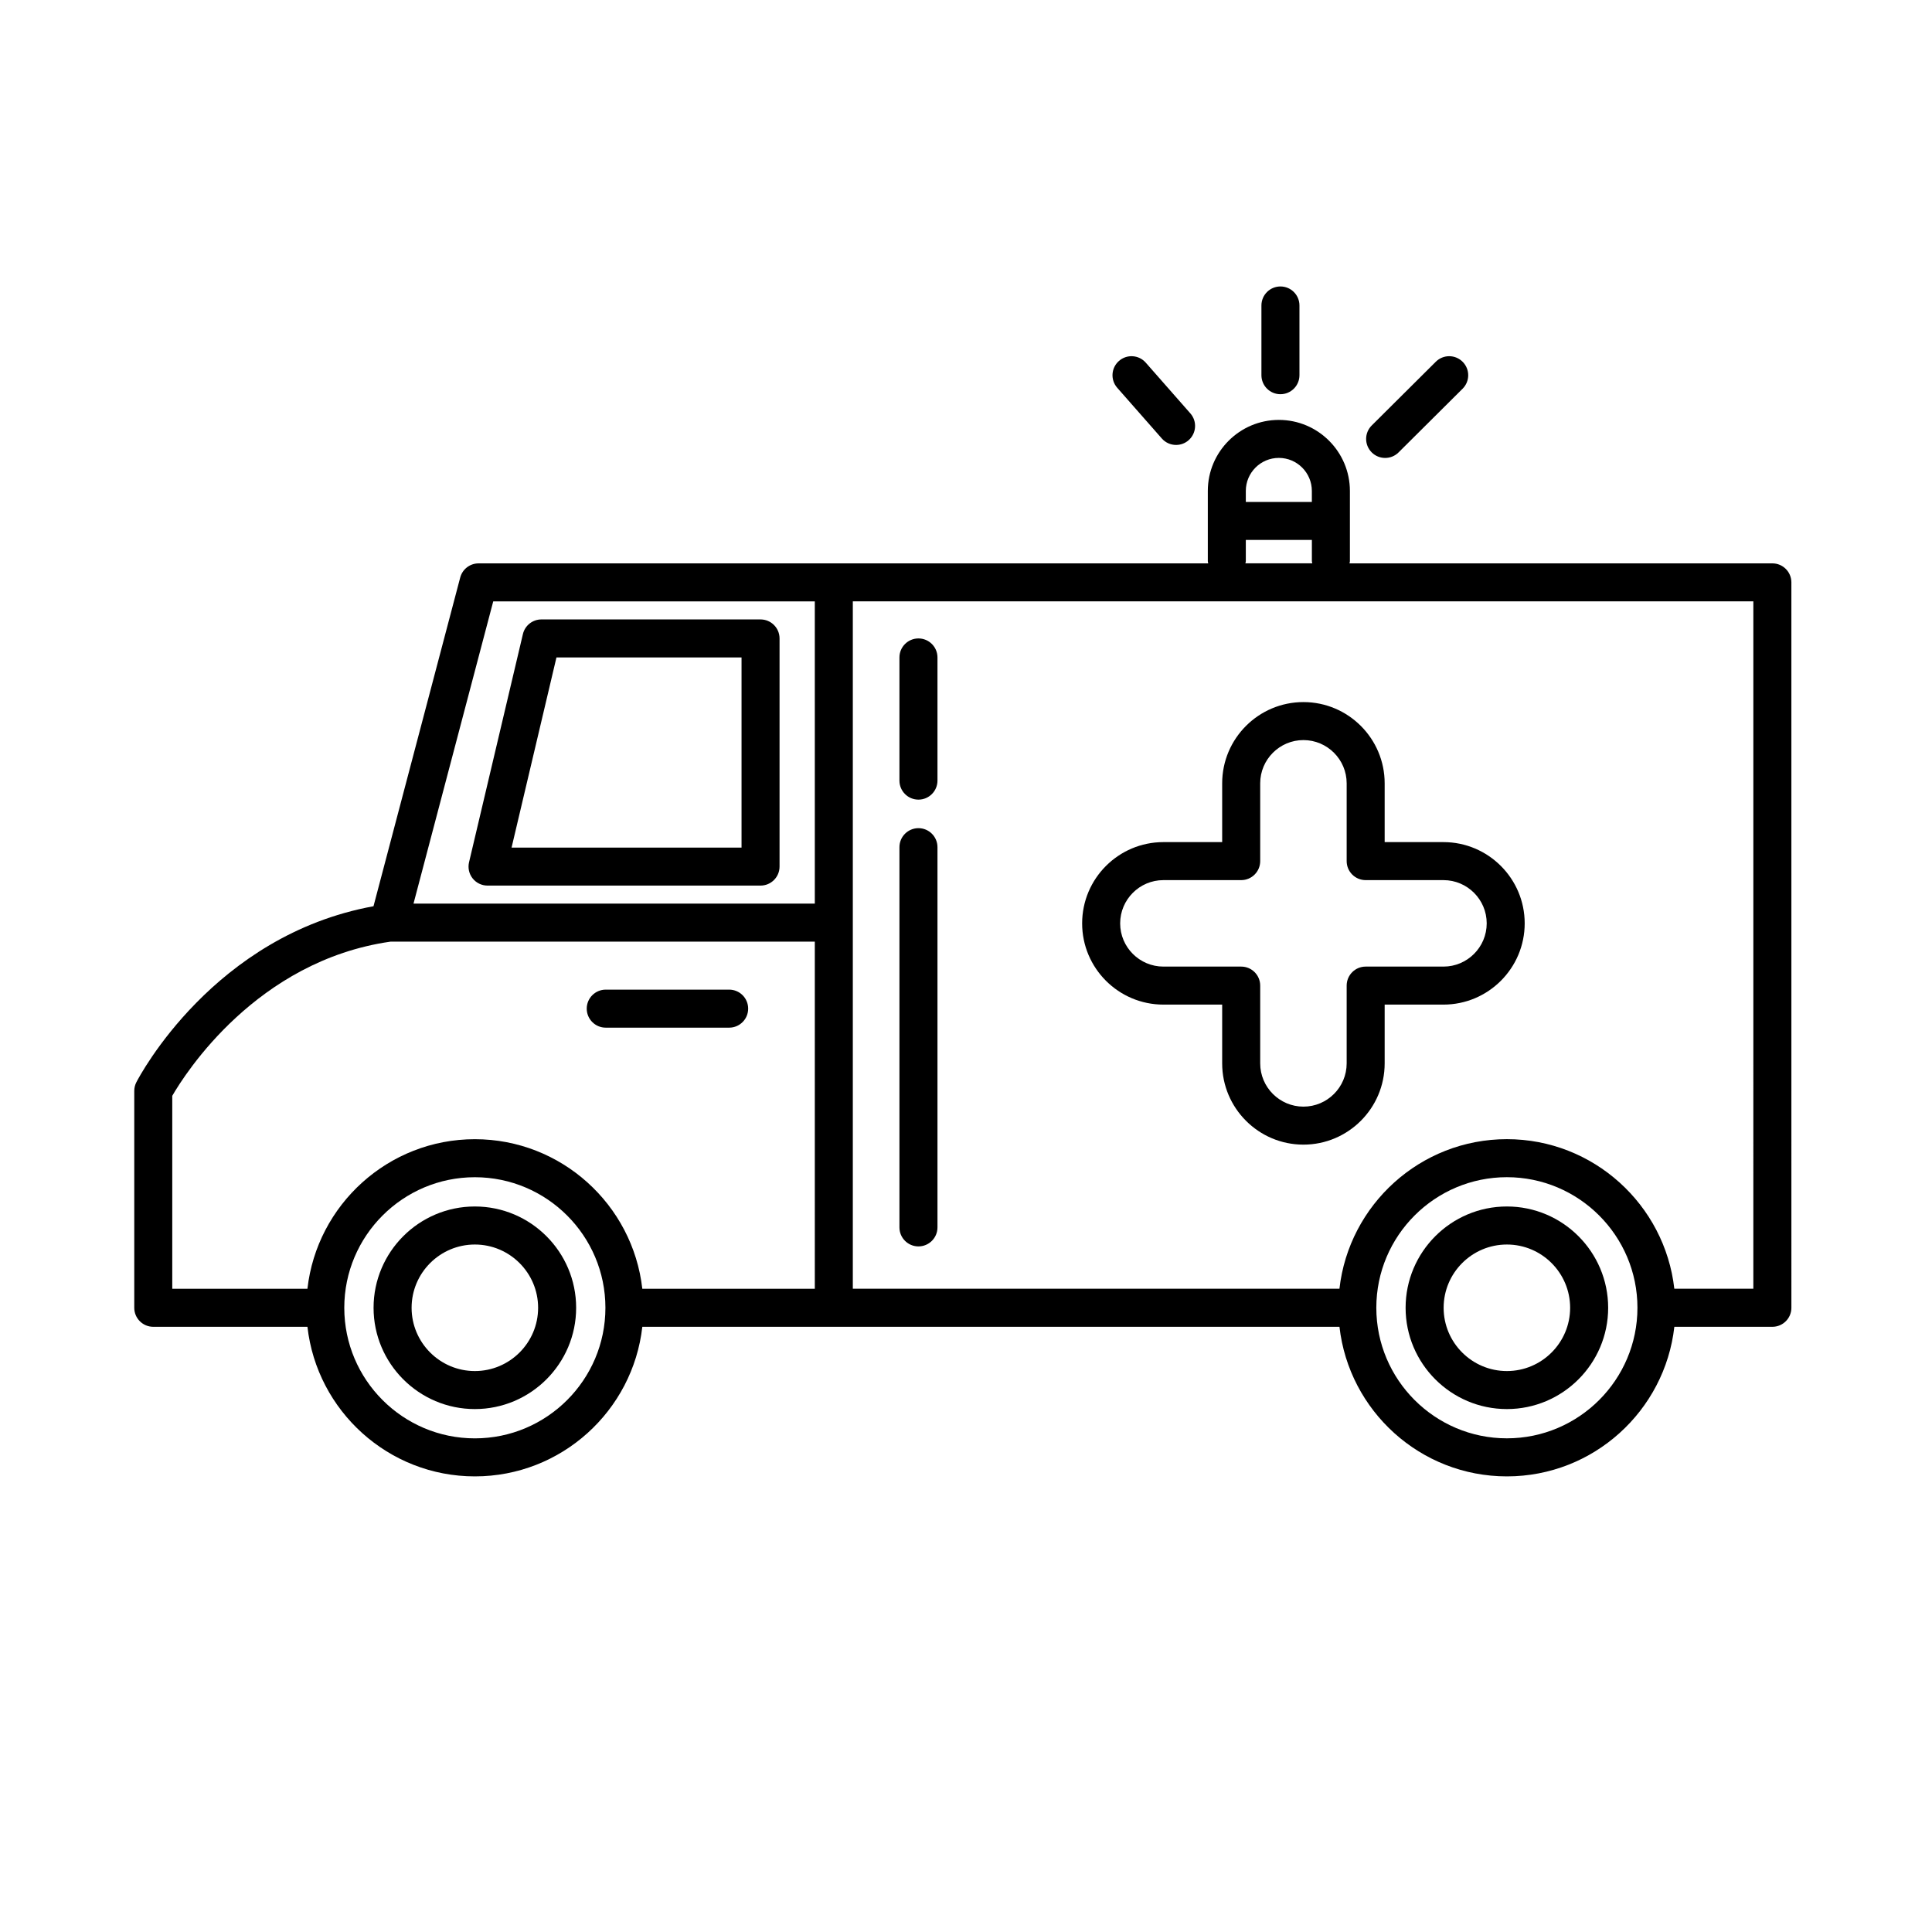
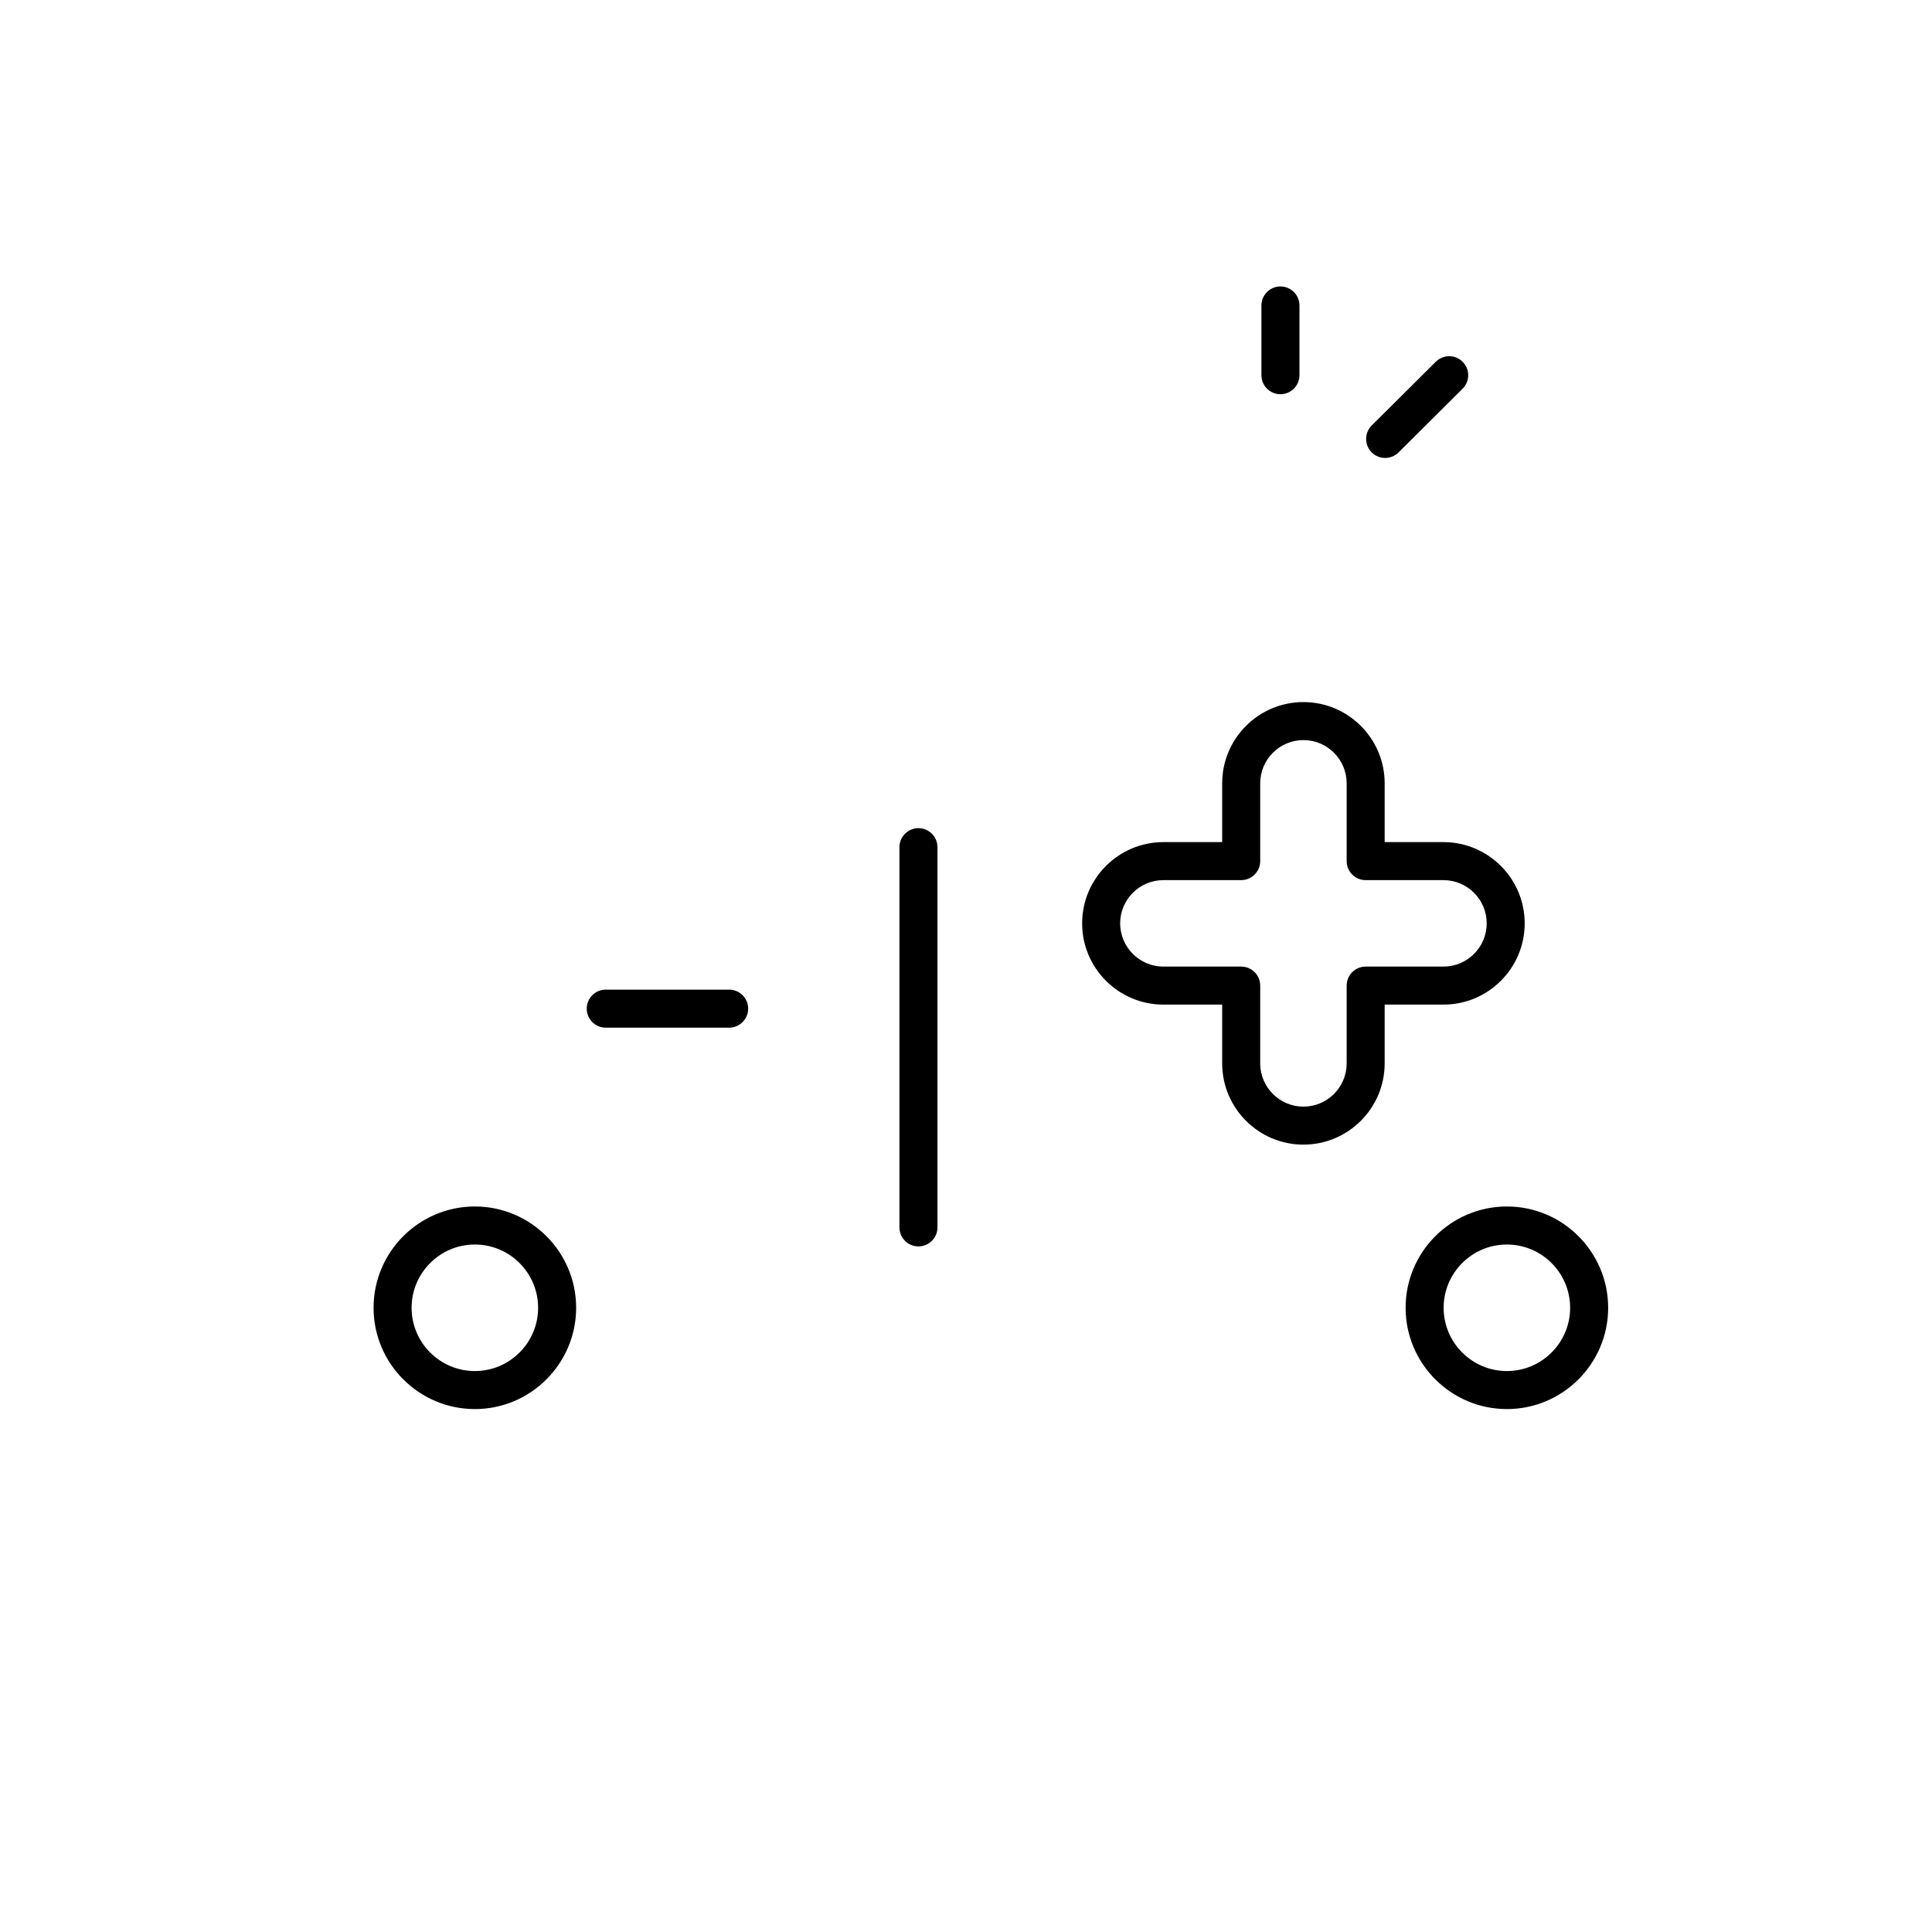
<svg xmlns="http://www.w3.org/2000/svg" fill="#000000" width="800px" height="800px" version="1.1" viewBox="144 144 512 512">
  <g>
-     <path d="m613.7 293.3h-112.07c0.02-0.188 0.109-0.352 0.109-0.551v-18.641c0-10.383-8.449-18.828-18.828-18.828s-18.828 8.445-18.828 18.828v18.641c0 0.195 0.09 0.359 0.109 0.551h-193.36c-2.289 0-4.289 1.543-4.871 3.754l-22.98 87.109c-42.309 7.707-62.008 45.012-62.844 46.645-0.367 0.711-0.555 1.496-0.555 2.297v57.473c0 2.785 2.258 5.039 5.039 5.039h40.855c2.516 22.27 21.441 39.641 44.371 39.641 22.934 0 41.863-17.371 44.375-39.641h184.75c2.516 22.27 21.441 39.641 44.371 39.641 22.93 0 41.863-17.371 44.375-39.641h25.98c2.785 0 5.039-2.254 5.039-5.039l-0.004-192.24c0-2.781-2.254-5.039-5.039-5.039zm-343.86 231.88c-19.078 0-34.602-15.523-34.602-34.602s15.523-34.602 34.602-34.602 34.602 15.523 34.602 34.602-15.523 34.602-34.602 34.602zm90.094-39.641h-45.715c-2.516-22.27-21.441-39.641-44.375-39.641-22.93 0-41.855 17.371-44.371 39.641h-35.82v-51.137c3.402-5.879 22.32-35.762 57.82-40.855h112.46zm0-102.07h-106.35l21.129-80.094h85.219zm114.22-109.37c0-4.828 3.926-8.75 8.75-8.75 4.828 0 8.75 3.926 8.75 8.75v2.918h-17.5zm0 18.641v-5.648h17.508v5.648c0 0.195 0.09 0.359 0.109 0.551h-17.73c0.023-0.188 0.113-0.352 0.113-0.551zm69.184 232.43c-19.074 0-34.598-15.523-34.598-34.602s15.523-34.602 34.598-34.602c19.078 0 34.602 15.523 34.602 34.602s-15.523 34.602-34.602 34.602zm65.316-39.641h-20.941c-2.516-22.27-21.445-39.641-44.375-39.641s-41.855 17.371-44.371 39.641h-128.96v-182.17h238.65z" />
    <path d="m543.34 463.73c-14.801 0-26.84 12.047-26.84 26.844s12.043 26.844 26.84 26.844 26.84-12.047 26.84-26.844c-0.004-14.797-12.039-26.844-26.84-26.844zm0 43.613c-9.246 0-16.762-7.523-16.762-16.766 0-9.246 7.516-16.766 16.762-16.766s16.762 7.523 16.762 16.766c0 9.246-7.519 16.766-16.762 16.766z" />
    <path d="m269.84 463.73c-14.801 0-26.84 12.047-26.84 26.844s12.043 26.844 26.84 26.844 26.844-12.047 26.844-26.844-12.043-26.844-26.844-26.844zm0 43.613c-9.238 0-16.762-7.523-16.762-16.766 0-9.246 7.523-16.766 16.762-16.766 9.246 0 16.766 7.523 16.766 16.766 0 9.246-7.519 16.766-16.766 16.766z" />
    <path d="m304.53 416.34h32.703c2.781 0 5.039-2.254 5.039-5.039 0-2.785-2.258-5.039-5.039-5.039h-32.703c-2.781 0-5.039 2.254-5.039 5.039 0 2.785 2.258 5.039 5.039 5.039z" />
-     <path d="m451.89 260.2c0.992 1.133 2.387 1.715 3.785 1.715 1.18 0 2.371-0.414 3.324-1.254 2.09-1.84 2.293-5.023 0.457-7.109l-11.812-13.438c-1.832-2.098-5.027-2.297-7.109-0.457-2.09 1.84-2.293 5.023-0.457 7.109z" />
    <path d="m511.08 265.36c1.285 0 2.57-0.488 3.551-1.465l16.973-16.883c1.977-1.965 1.984-5.148 0.02-7.125-1.969-1.98-5.148-1.984-7.125-0.02l-16.973 16.883c-1.977 1.965-1.984 5.148-0.02 7.125 0.984 0.992 2.281 1.484 3.574 1.484z" />
    <path d="m483.33 248.47c2.785 0 5.039-2.258 5.039-5.039v-18.477c0-2.781-2.254-5.039-5.039-5.039s-5.039 2.258-5.039 5.039v18.477c0 2.789 2.254 5.039 5.039 5.039z" />
    <path d="m452.31 410.23h15.578v15.578c0 11.871 9.664 21.531 21.531 21.531 11.871 0 21.531-9.664 21.531-21.531v-15.578h15.578c11.871 0 21.531-9.656 21.531-21.531 0-11.871-9.664-21.531-21.531-21.531h-15.578v-15.578c0-11.875-9.664-21.531-21.531-21.531-11.871 0-21.531 9.656-21.531 21.531v15.578h-15.578c-11.871 0-21.531 9.656-21.531 21.531-0.004 11.875 9.656 21.531 21.531 21.531zm0-32.988h20.617c2.785 0 5.039-2.258 5.039-5.039v-20.617c0-6.316 5.144-11.457 11.457-11.457s11.457 5.144 11.457 11.457v20.617c0 2.781 2.254 5.039 5.039 5.039h20.617c6.316 0 11.457 5.141 11.457 11.457s-5.144 11.457-11.457 11.457h-20.617c-2.785 0-5.039 2.258-5.039 5.039v20.617c0 6.316-5.144 11.457-11.457 11.457s-11.457-5.144-11.457-11.457v-20.617c0-2.781-2.254-5.039-5.039-5.039h-20.617c-6.316 0-11.457-5.144-11.457-11.457 0.004-6.312 5.141-11.457 11.457-11.457z" />
-     <path d="m269.25 376.78c0.957 1.211 2.414 1.91 3.949 1.91h72.352c2.781 0 5.039-2.258 5.039-5.039v-60.457c0-2.781-2.258-5.039-5.039-5.039h-58.07c-2.336 0-4.367 1.605-4.902 3.879l-14.273 60.457c-0.359 1.504-0.008 3.082 0.945 4.289zm22.215-58.543h49.051v50.383h-60.945z" />
    <path d="m387.4 474.31c2.781 0 5.039-2.254 5.039-5.039v-100.76c0-2.781-2.258-5.039-5.039-5.039s-5.039 2.258-5.039 5.039v100.76c0 2.789 2.258 5.039 5.039 5.039z" />
-     <path d="m387.4 355.91c2.781 0 5.039-2.258 5.039-5.039v-32.641c0-2.781-2.258-5.039-5.039-5.039s-5.039 2.258-5.039 5.039v32.641c0 2.781 2.258 5.039 5.039 5.039z" />
  </g>
</svg>